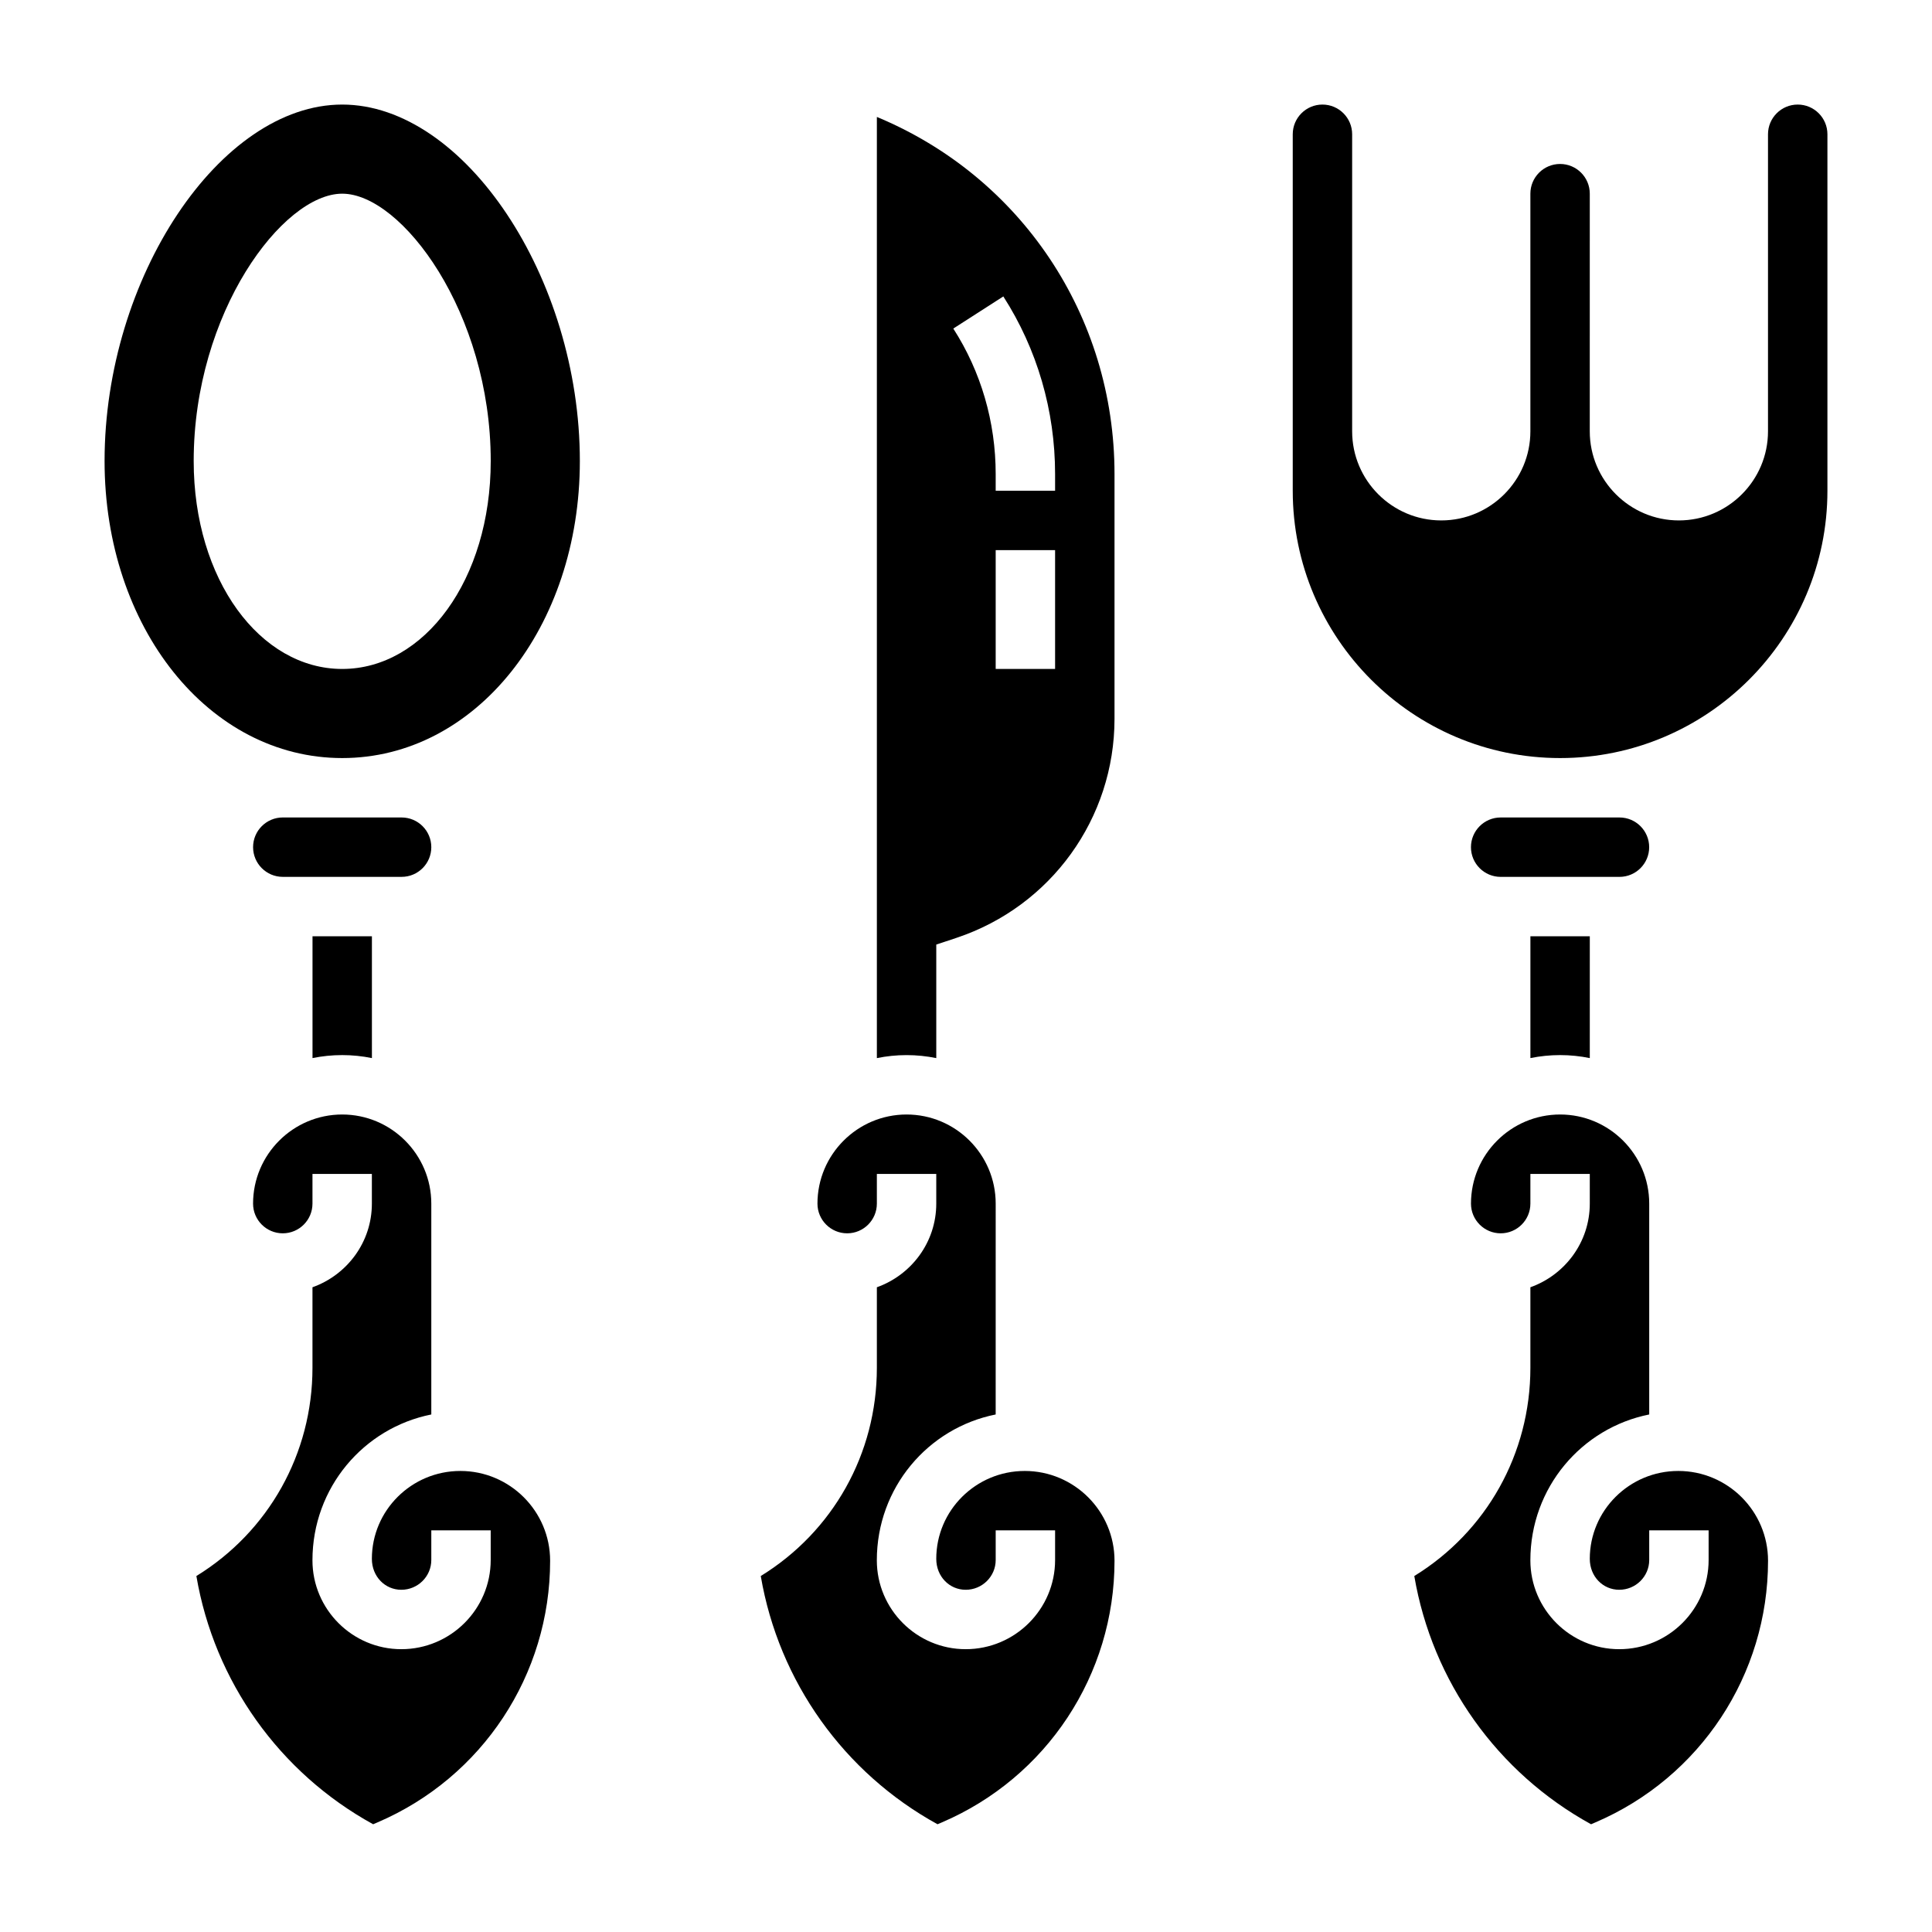
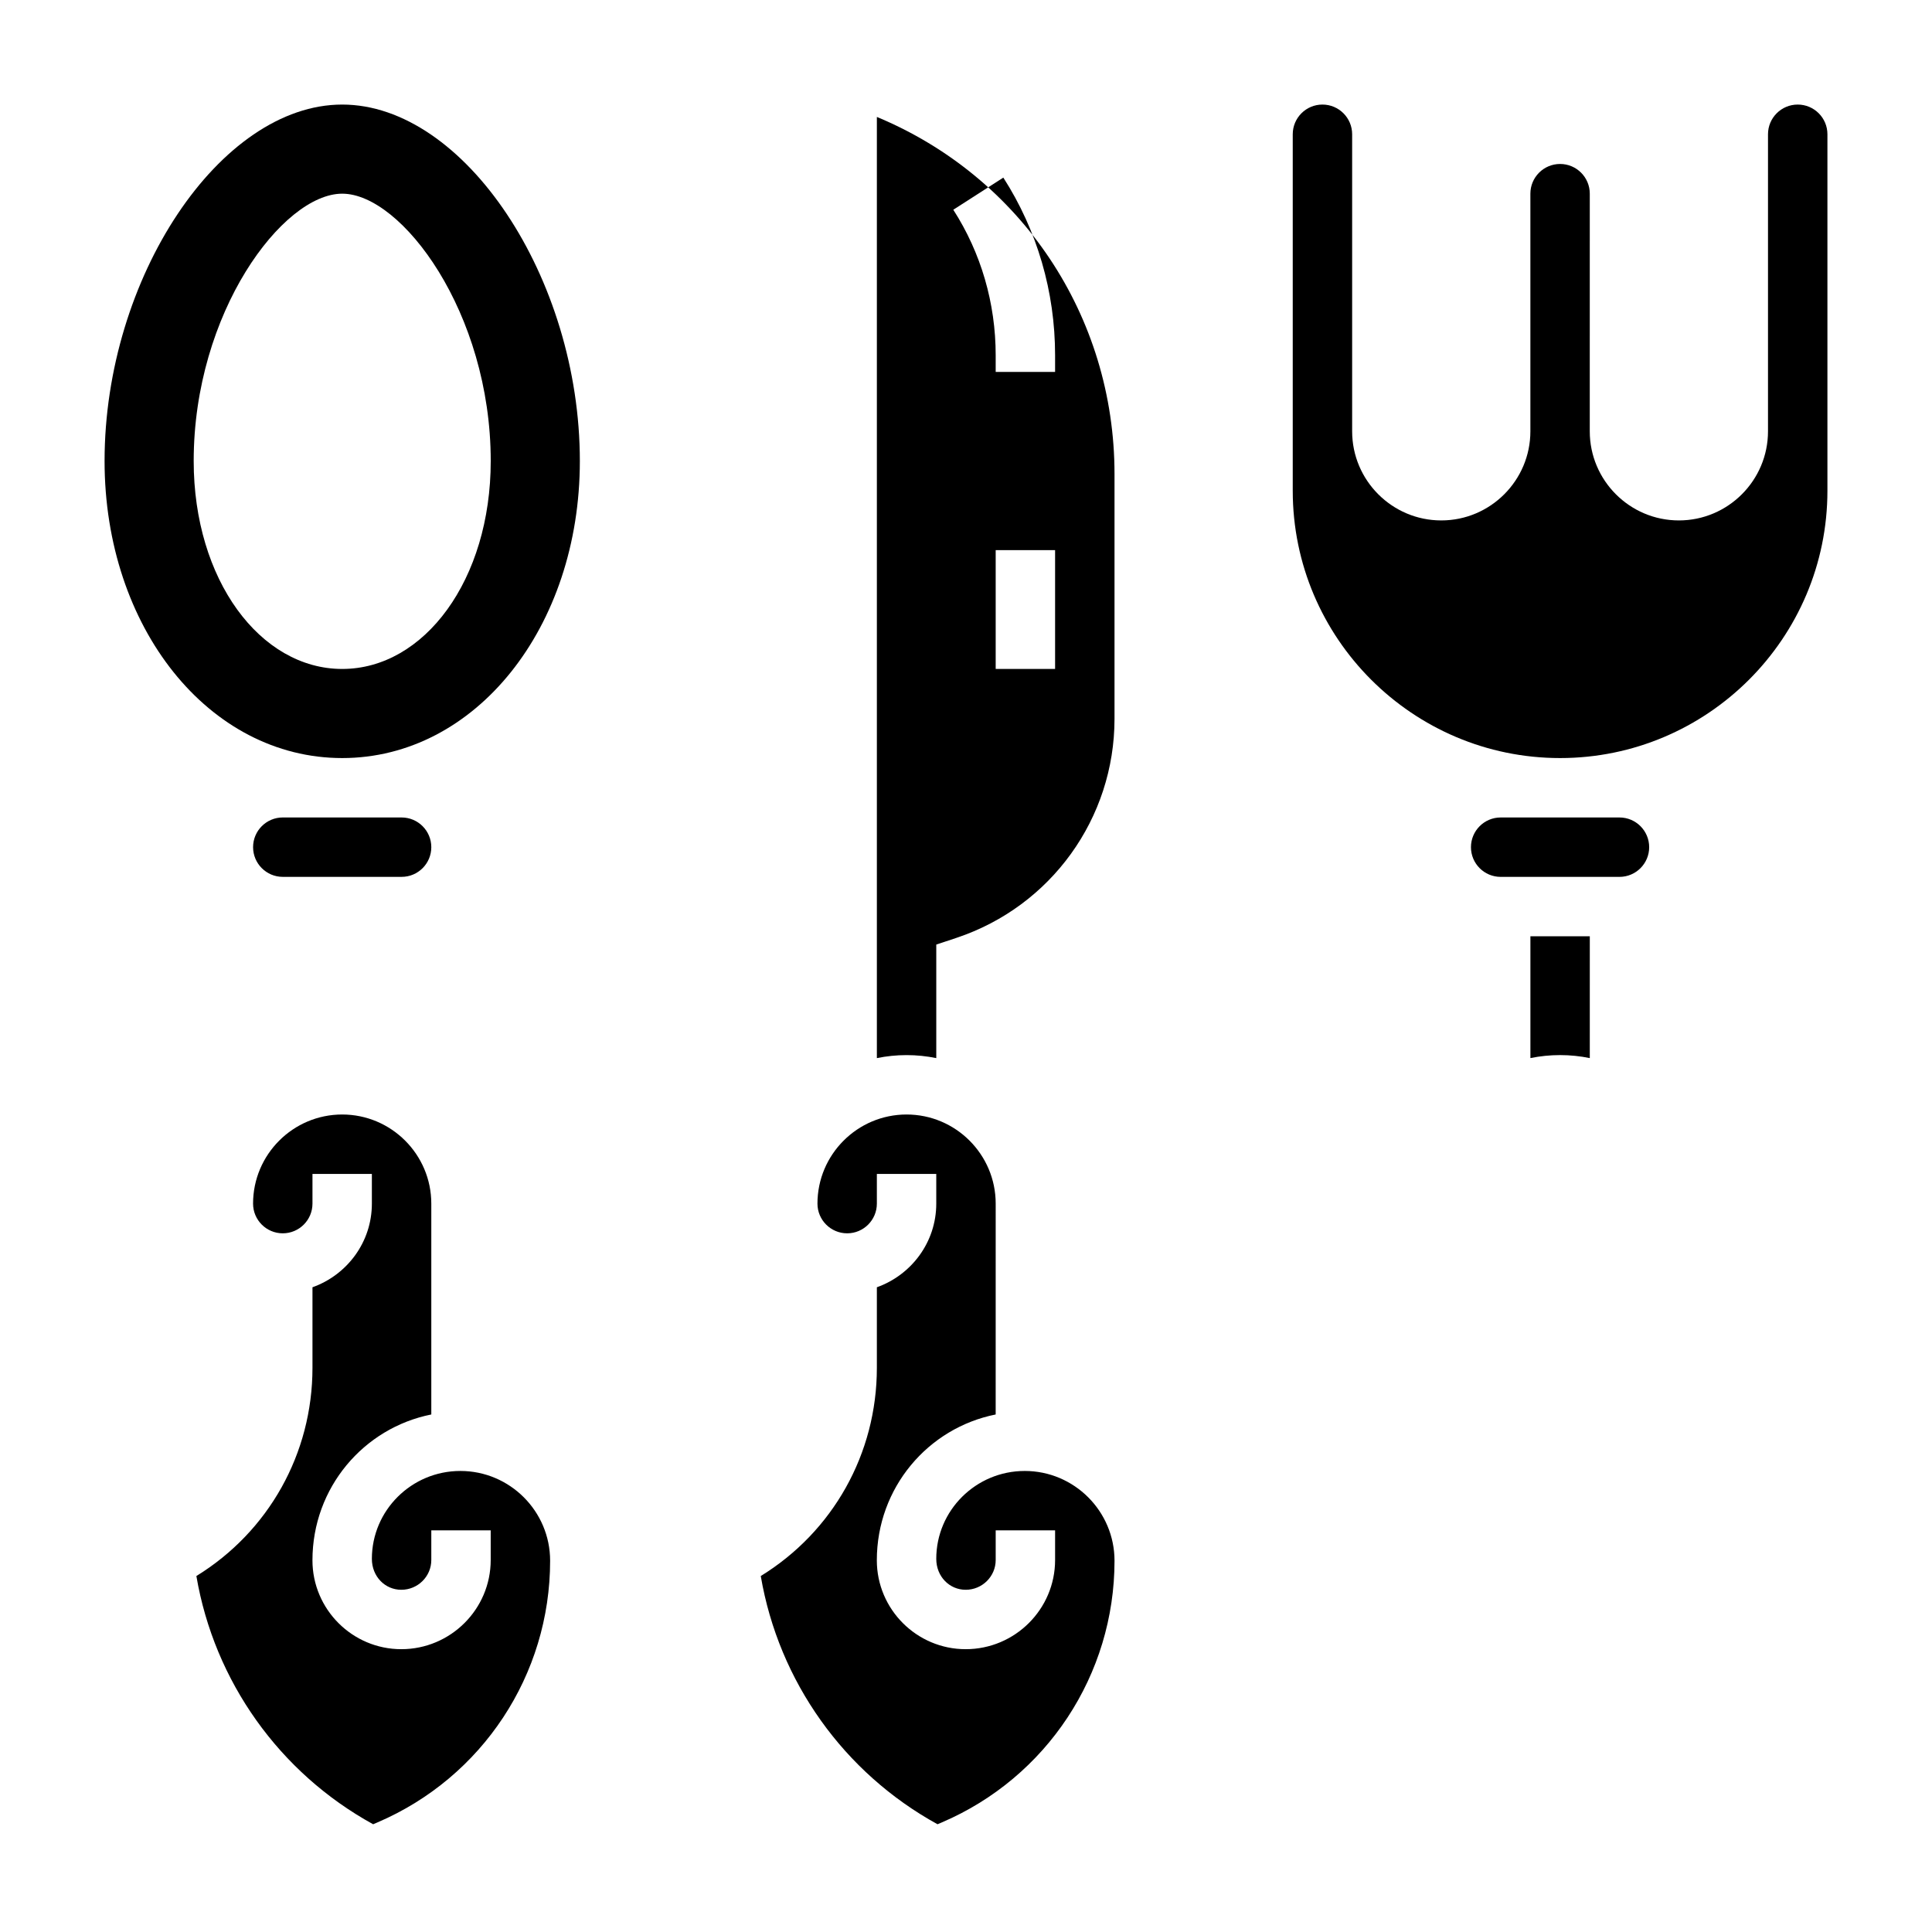
<svg xmlns="http://www.w3.org/2000/svg" fill="#000000" width="800px" height="800px" version="1.1" viewBox="144 144 512 512">
  <g>
    <path d="m415.56 533.82c-12.926 0-23.441 10.445-23.441 23.285 0 4.699 3.496 8.203 7.801 8.203 4.383 0 7.949-3.535 7.949-7.887v-7.859h15.742v7.856c0 13.031-10.633 23.633-23.695 23.633-12.98 0-23.547-10.57-23.547-23.555 0-19.238 13.562-35.07 31.496-38.645l0.004-55.879c0-13.02-10.598-23.617-23.617-23.617-13.02 0-23.617 10.598-23.617 23.617 0 4.344 3.527 7.871 7.871 7.871s7.871-3.527 7.871-7.871v-7.871h15.742v7.871c0 10.25-6.606 18.91-15.742 22.168v21.355c0 22.766-11.652 43.414-30.766 55.168 4.762 27.938 22.043 52.168 46.848 65.785l1.172-0.504c27.785-11.91 45.727-39.117 45.727-69.328 0-13.125-10.676-23.797-23.797-23.797z" />
-     <path d="m376.38 174.99v249.42c2.543-0.52 5.18-0.797 7.871-0.797s5.328 0.277 7.871 0.797v-30.086l5.383-1.793c25.035-8.355 41.852-31.672 41.852-58.035v-64.859c0-42.027-24.898-78.836-62.977-94.645zm47.23 146.29h-15.742v-31.488h15.742zm0-51.641v4.41h-15.742v-4.41c0-13.801-3.883-27.137-11.234-38.566l13.258-8.516c8.973 13.973 13.719 30.262 13.719 47.082z" />
-     <path d="m234.69 423.61c2.691 0 5.328 0.277 7.871 0.797v-32.285h-15.742v32.281c2.539-0.516 5.176-0.793 7.871-0.793z" />
+     <path d="m376.38 174.99v249.42c2.543-0.52 5.18-0.797 7.871-0.797s5.328 0.277 7.871 0.797v-30.086l5.383-1.793c25.035-8.355 41.852-31.672 41.852-58.035v-64.859c0-42.027-24.898-78.836-62.977-94.645zm47.23 146.29h-15.742v-31.488h15.742m0-51.641v4.41h-15.742v-4.41c0-13.801-3.883-27.137-11.234-38.566l13.258-8.516c8.973 13.973 13.719 30.262 13.719 47.082z" />
    <path d="m258.3 368.51c0-4.344-3.527-7.871-7.871-7.871l-31.488-0.004c-4.344 0-7.871 3.527-7.871 7.871s3.527 7.871 7.871 7.871h31.488c4.348 0.004 7.871-3.523 7.871-7.867z" />
    <path d="m234.69 171.71c-32.371 0-62.977 45.91-62.977 94.465 0 44.137 27.664 78.719 62.977 78.719s62.977-34.582 62.977-78.719c0-48.555-30.609-94.465-62.977-94.465zm0 149.57c-21.734 0-39.359-23.617-39.359-55.105 0-39.359 23.617-70.848 39.359-70.848s39.359 31.488 39.359 70.848c0 31.492-17.625 55.105-39.359 55.105z" />
    <path d="m265.99 533.82c-12.926 0-23.441 10.445-23.441 23.285 0 4.699 3.496 8.203 7.801 8.203 4.383 0 7.949-3.535 7.949-7.887v-7.859h15.742v7.856c0.004 13.031-10.633 23.633-23.691 23.633-12.98 0-23.547-10.57-23.547-23.555 0-19.238 13.562-35.07 31.496-38.645v-55.879c0-13.02-10.598-23.617-23.617-23.617-13.02 0-23.617 10.598-23.617 23.617 0 4.344 3.527 7.871 7.871 7.871s7.871-3.527 7.871-7.871v-7.871h15.742v7.871c0 10.25-6.606 18.91-15.742 22.168v21.355c0 22.766-11.652 43.414-30.766 55.168 4.762 27.938 22.043 52.168 46.848 65.785l1.172-0.504c27.789-11.91 45.727-39.117 45.727-69.328 0-13.125-10.672-23.797-23.797-23.797z" />
    <path d="m557.44 423.61c2.691 0 5.328 0.277 7.871 0.797l0.004-32.285h-15.742v32.281c2.539-0.516 5.176-0.793 7.867-0.793z" />
-     <path d="m588.75 533.82c-12.926 0-23.441 10.445-23.441 23.285 0 4.699 3.496 8.203 7.801 8.203 4.383 0 7.949-3.535 7.949-7.887v-7.859h15.742v7.856c0.004 13.031-10.633 23.633-23.691 23.633-12.98 0-23.547-10.57-23.547-23.555 0-19.238 13.562-35.07 31.496-38.645v-55.879c0-13.02-10.598-23.617-23.617-23.617s-23.617 10.598-23.617 23.617c0 4.344 3.527 7.871 7.871 7.871s7.871-3.527 7.871-7.871v-7.871h15.742v7.871c0 10.25-6.606 18.91-15.742 22.168v21.355c0 22.766-11.652 43.414-30.766 55.168 4.762 27.938 22.043 52.168 46.848 65.785l1.172-0.504c27.785-11.91 45.727-39.117 45.727-69.328 0-13.125-10.676-23.797-23.797-23.797z" />
    <path d="m581.05 368.51c0-4.344-3.527-7.871-7.871-7.871h-31.488c-4.344 0-7.871 3.527-7.871 7.871s3.527 7.871 7.871 7.871h31.488c4.344 0 7.871-3.527 7.871-7.871z" />
    <path d="m620.41 171.71c-4.344 0-7.871 3.527-7.871 7.871v78.719c0 13.02-10.598 23.617-23.617 23.617s-23.617-10.598-23.617-23.617l0.004-62.977c0-4.344-3.527-7.871-7.871-7.871s-7.871 3.527-7.871 7.871v62.977c0 13.02-10.598 23.617-23.617 23.617s-23.617-10.598-23.617-23.617v-78.719c0-4.344-3.527-7.871-7.871-7.871s-7.871 3.527-7.871 7.871v94.465c0 39.07 31.781 70.848 70.848 70.848 39.07 0 70.848-31.781 70.848-70.848v-94.465c0-4.344-3.527-7.871-7.875-7.871z" />
  </g>
</svg>